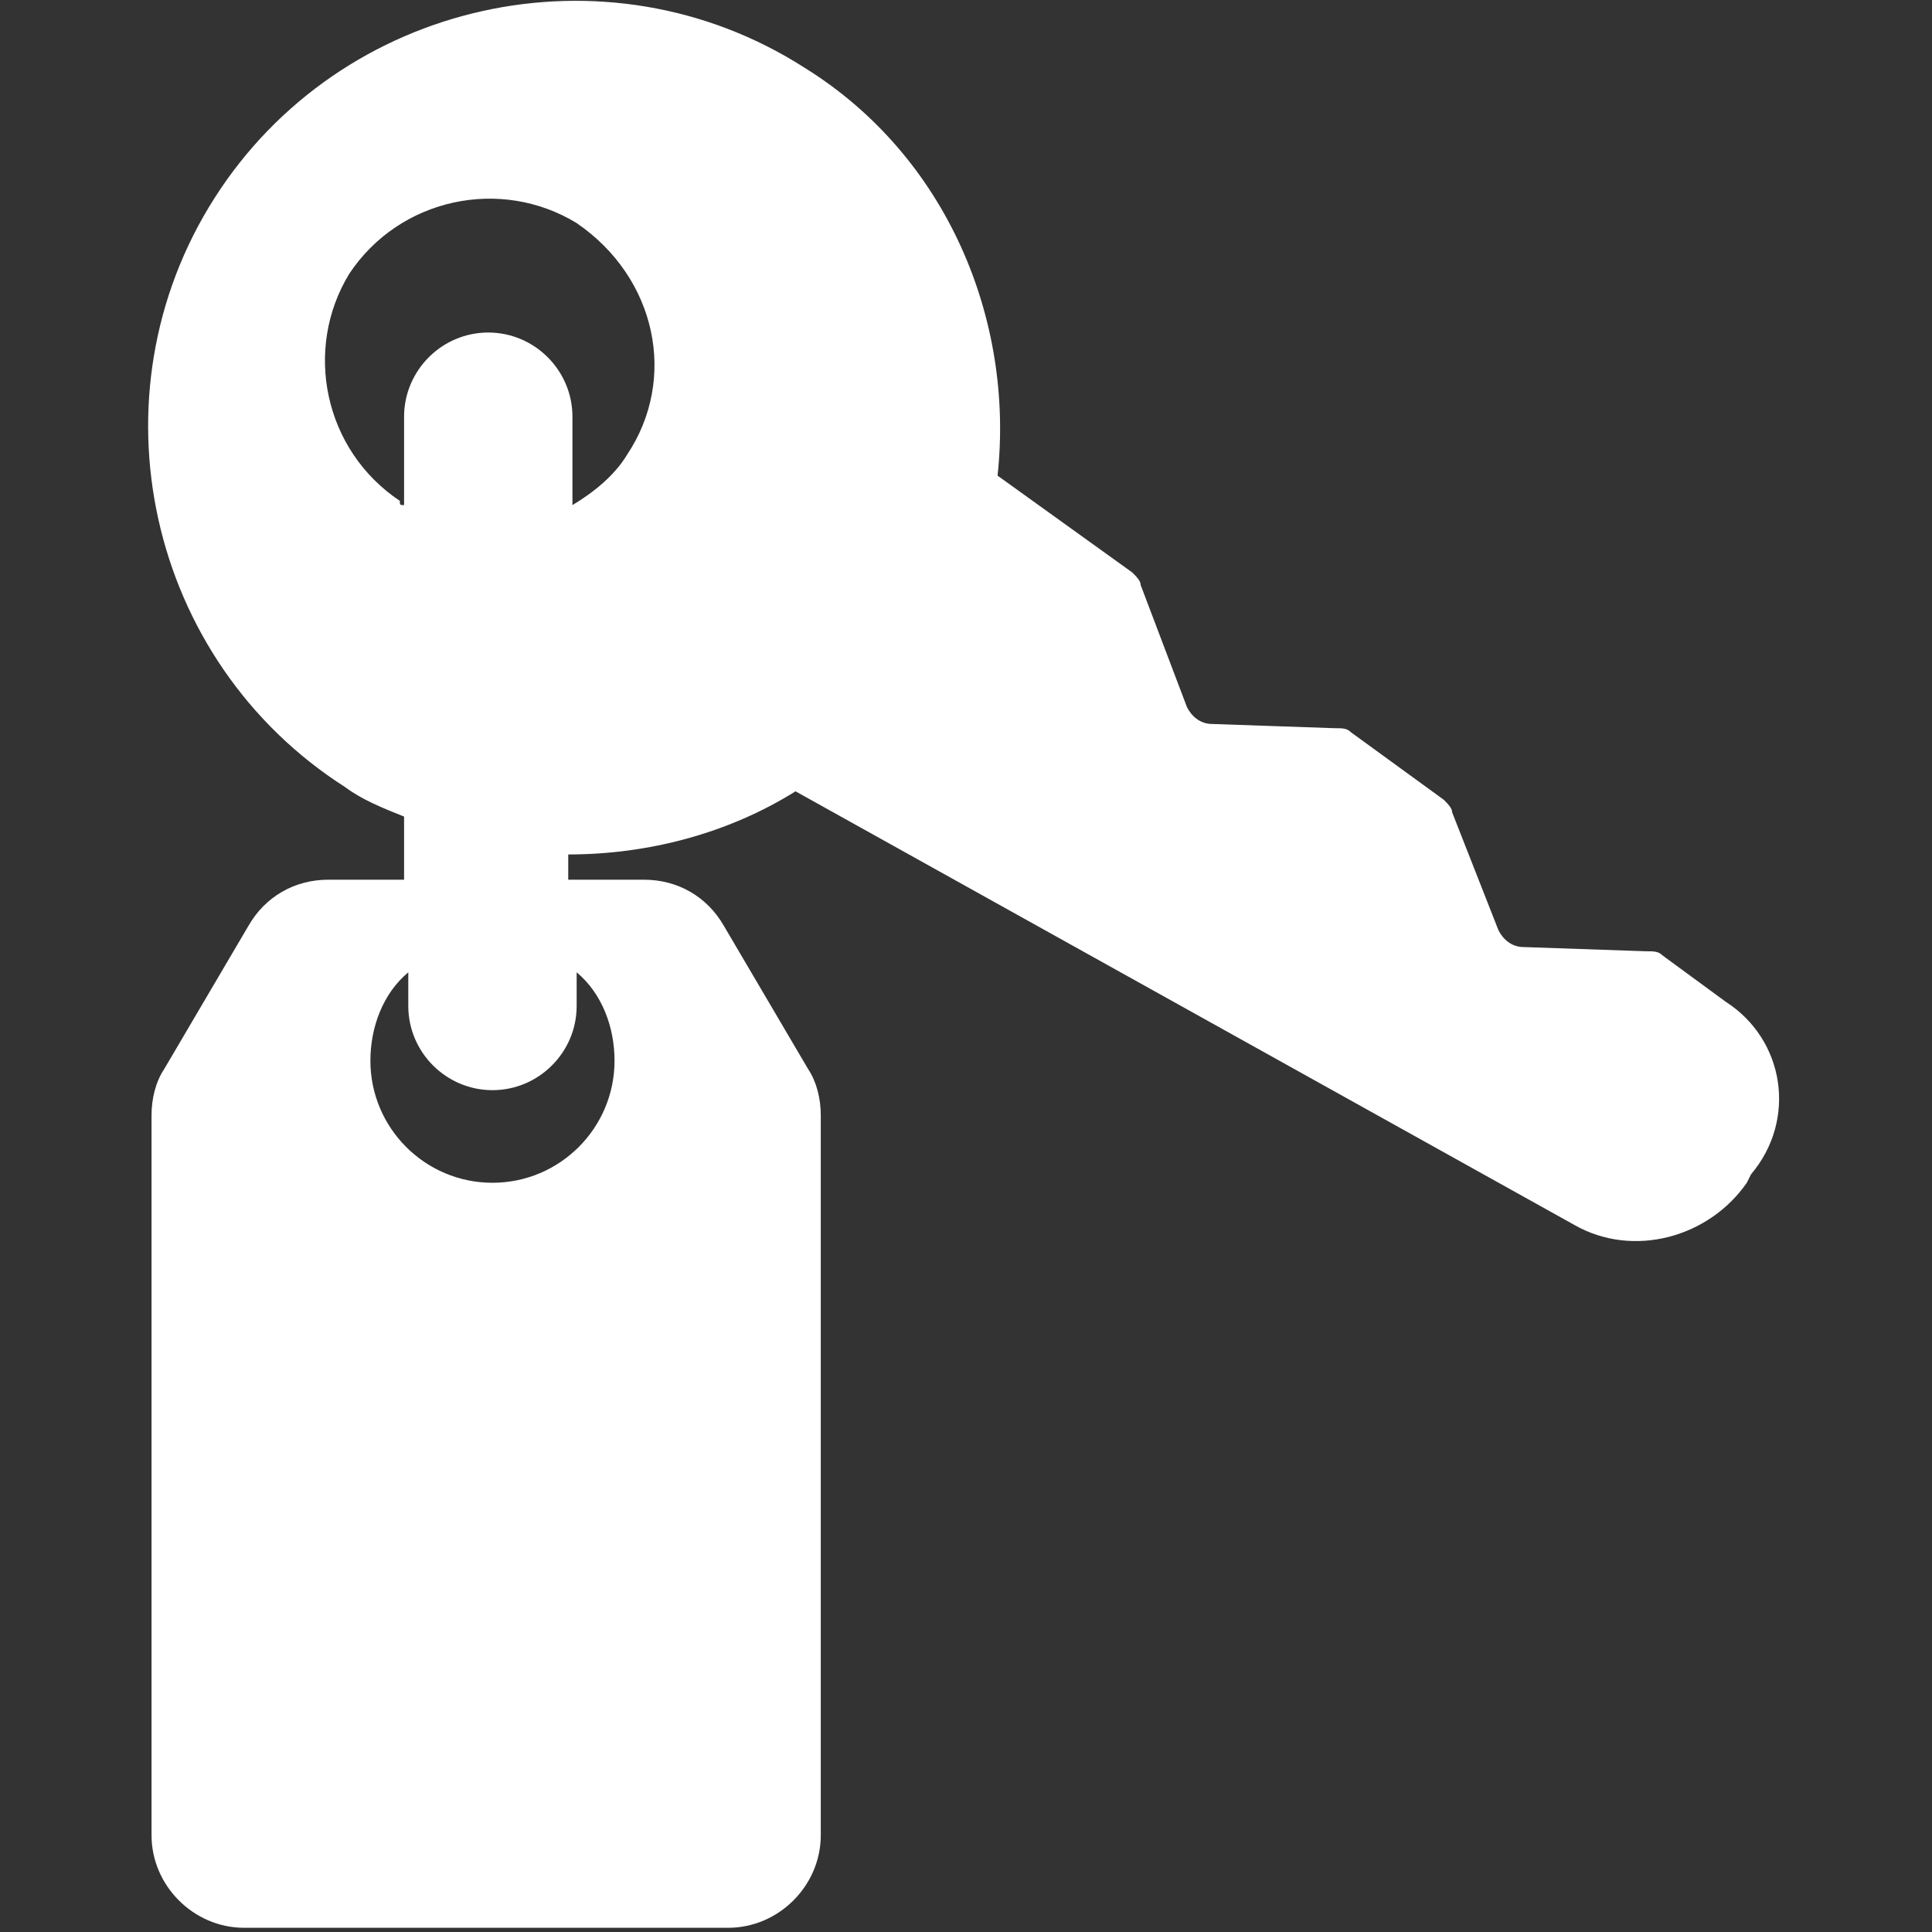
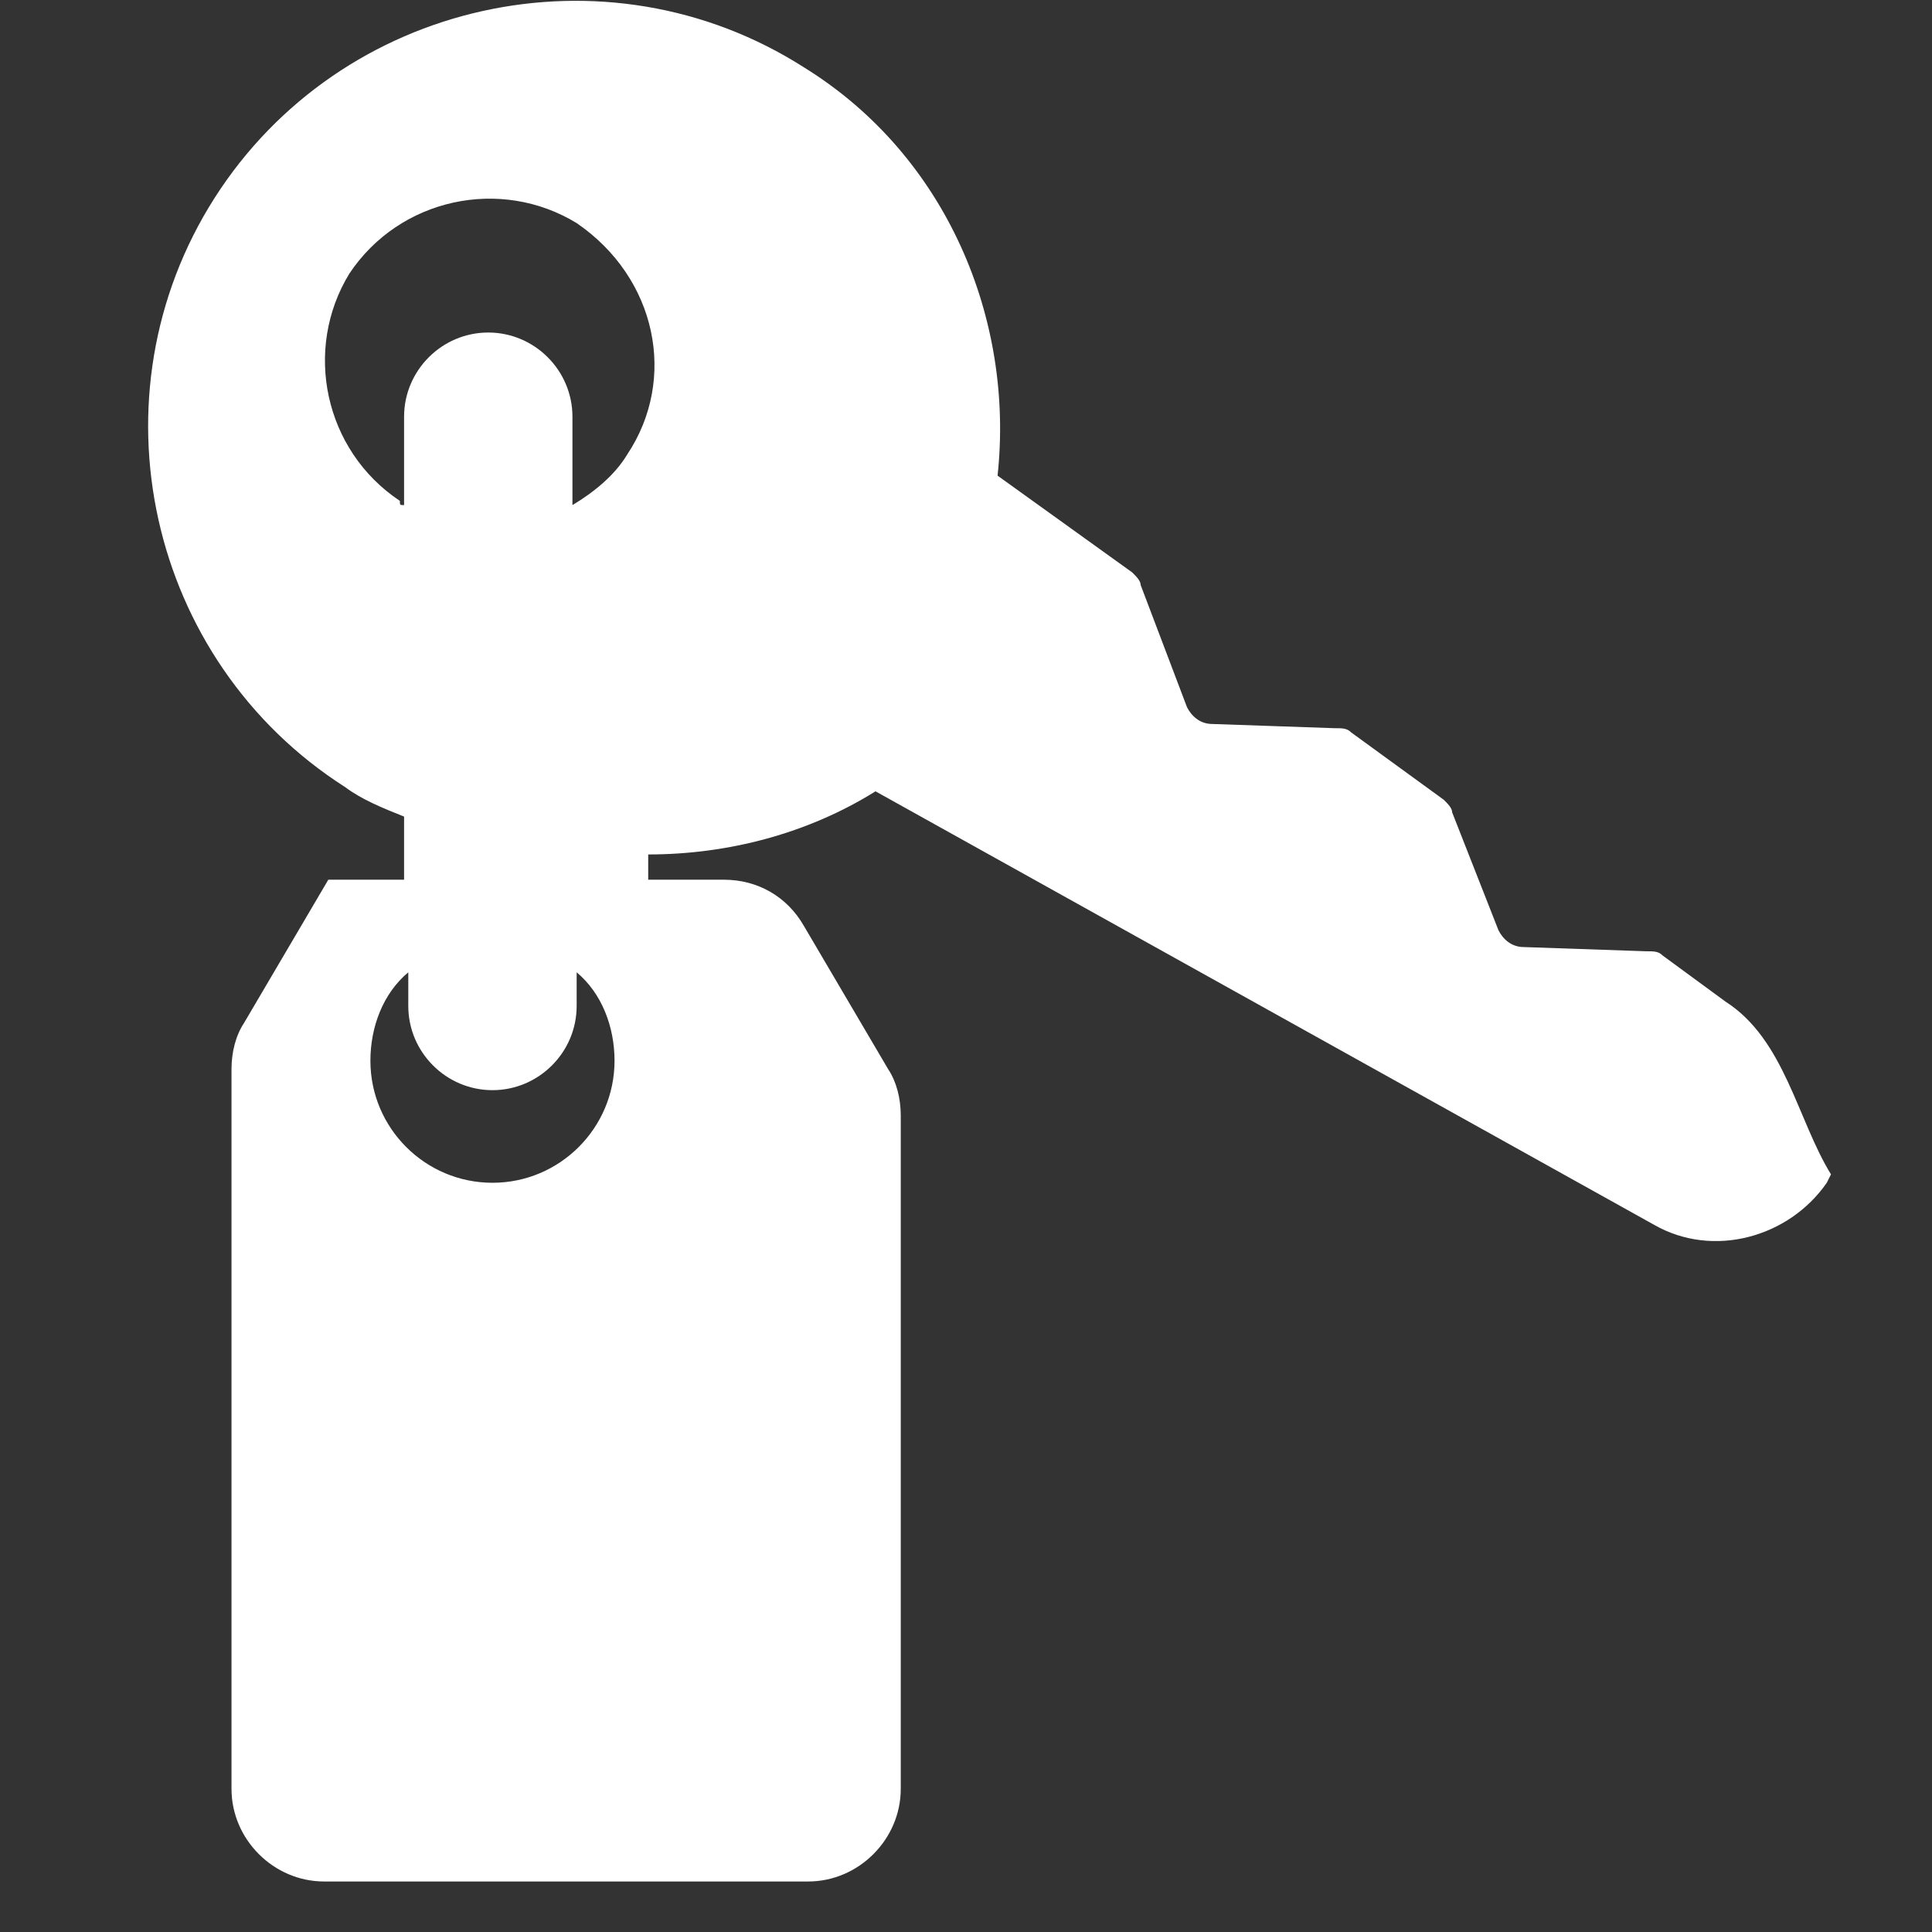
<svg xmlns="http://www.w3.org/2000/svg" version="1.1" id="Capa_1" x="0px" y="0px" viewBox="-376 28.1 45.9 45.9" enable-background="new -376 28.1 45.9 45.9" xml:space="preserve">
  <rect x="-376" y="28.1" width="45.9" height="45.9" fill="#333333" stroke="none" />
  <g>
-     <path fill="#FFFFFF" d="M-335,51.9l-1.5-1.1c-0.1-0.1-0.2-0.1-0.4-0.1l-2.9-0.1c-0.3,0-0.5-0.2-0.6-0.4l-1.1-2.8   c0-0.1-0.1-0.2-0.2-0.3l-2.2-1.6c-0.1-0.1-0.2-0.1-0.4-0.1l-2.9-0.1c-0.3,0-0.5-0.2-0.6-0.4l-1.1-2.9c0-0.1-0.1-0.2-0.2-0.3   l-3.2-2.3c0.4-3.7-1.2-7.6-4.6-9.7c-4.7-3-11-1.6-14,3.1c-3,4.7-1.6,11,3.1,14c0.4,0.3,0.9,0.5,1.4,0.7V49h-1.8   c-0.8,0-1.5,0.4-1.9,1.1l-2,3.4c-0.2,0.3-0.3,0.7-0.3,1.1v17.1c0,1.2,1,2.2,2.2,2.2h11.5c1.2,0,2.2-1,2.2-2.2V54.6   c0-0.4-0.1-0.8-0.3-1.1l-2-3.4c-0.4-0.7-1.1-1.1-1.9-1.1h-1.8v-0.6c1.9,0,3.8-0.5,5.4-1.5l18.5,10.3c1.4,0.8,3.2,0.3,4.1-1l0.1-0.2   C-333.3,54.7-333.6,52.8-335,51.9z M-361.4,53.3c0,1.6-1.3,2.9-2.9,2.9s-2.9-1.3-2.9-2.9c0-0.8,0.3-1.6,0.9-2.1V52c0,1.1,0.9,2,2,2   c1.1,0,2-0.9,2-2v-0.8C-361.7,51.7-361.4,52.5-361.4,53.3z M-361.1,38.9c-0.3,0.5-0.8,0.9-1.3,1.2V38c0-1.1-0.9-2-2-2   c-1.1,0-2,0.9-2,2v2.1c-0.1,0-0.1,0-0.1-0.1c-1.8-1.2-2.3-3.6-1.2-5.4c1.2-1.8,3.6-2.3,5.4-1.2C-360.4,34.7-359.9,37.1-361.1,38.9z   " />
+     <path fill="#FFFFFF" d="M-335,51.9l-1.5-1.1c-0.1-0.1-0.2-0.1-0.4-0.1l-2.9-0.1c-0.3,0-0.5-0.2-0.6-0.4l-1.1-2.8   c0-0.1-0.1-0.2-0.2-0.3l-2.2-1.6c-0.1-0.1-0.2-0.1-0.4-0.1l-2.9-0.1c-0.3,0-0.5-0.2-0.6-0.4l-1.1-2.9c0-0.1-0.1-0.2-0.2-0.3   l-3.2-2.3c0.4-3.7-1.2-7.6-4.6-9.7c-4.7-3-11-1.6-14,3.1c-3,4.7-1.6,11,3.1,14c0.4,0.3,0.9,0.5,1.4,0.7V49h-1.8   l-2,3.4c-0.2,0.3-0.3,0.7-0.3,1.1v17.1c0,1.2,1,2.2,2.2,2.2h11.5c1.2,0,2.2-1,2.2-2.2V54.6   c0-0.4-0.1-0.8-0.3-1.1l-2-3.4c-0.4-0.7-1.1-1.1-1.9-1.1h-1.8v-0.6c1.9,0,3.8-0.5,5.4-1.5l18.5,10.3c1.4,0.8,3.2,0.3,4.1-1l0.1-0.2   C-333.3,54.7-333.6,52.8-335,51.9z M-361.4,53.3c0,1.6-1.3,2.9-2.9,2.9s-2.9-1.3-2.9-2.9c0-0.8,0.3-1.6,0.9-2.1V52c0,1.1,0.9,2,2,2   c1.1,0,2-0.9,2-2v-0.8C-361.7,51.7-361.4,52.5-361.4,53.3z M-361.1,38.9c-0.3,0.5-0.8,0.9-1.3,1.2V38c0-1.1-0.9-2-2-2   c-1.1,0-2,0.9-2,2v2.1c-0.1,0-0.1,0-0.1-0.1c-1.8-1.2-2.3-3.6-1.2-5.4c1.2-1.8,3.6-2.3,5.4-1.2C-360.4,34.7-359.9,37.1-361.1,38.9z   " />
  </g>
</svg>